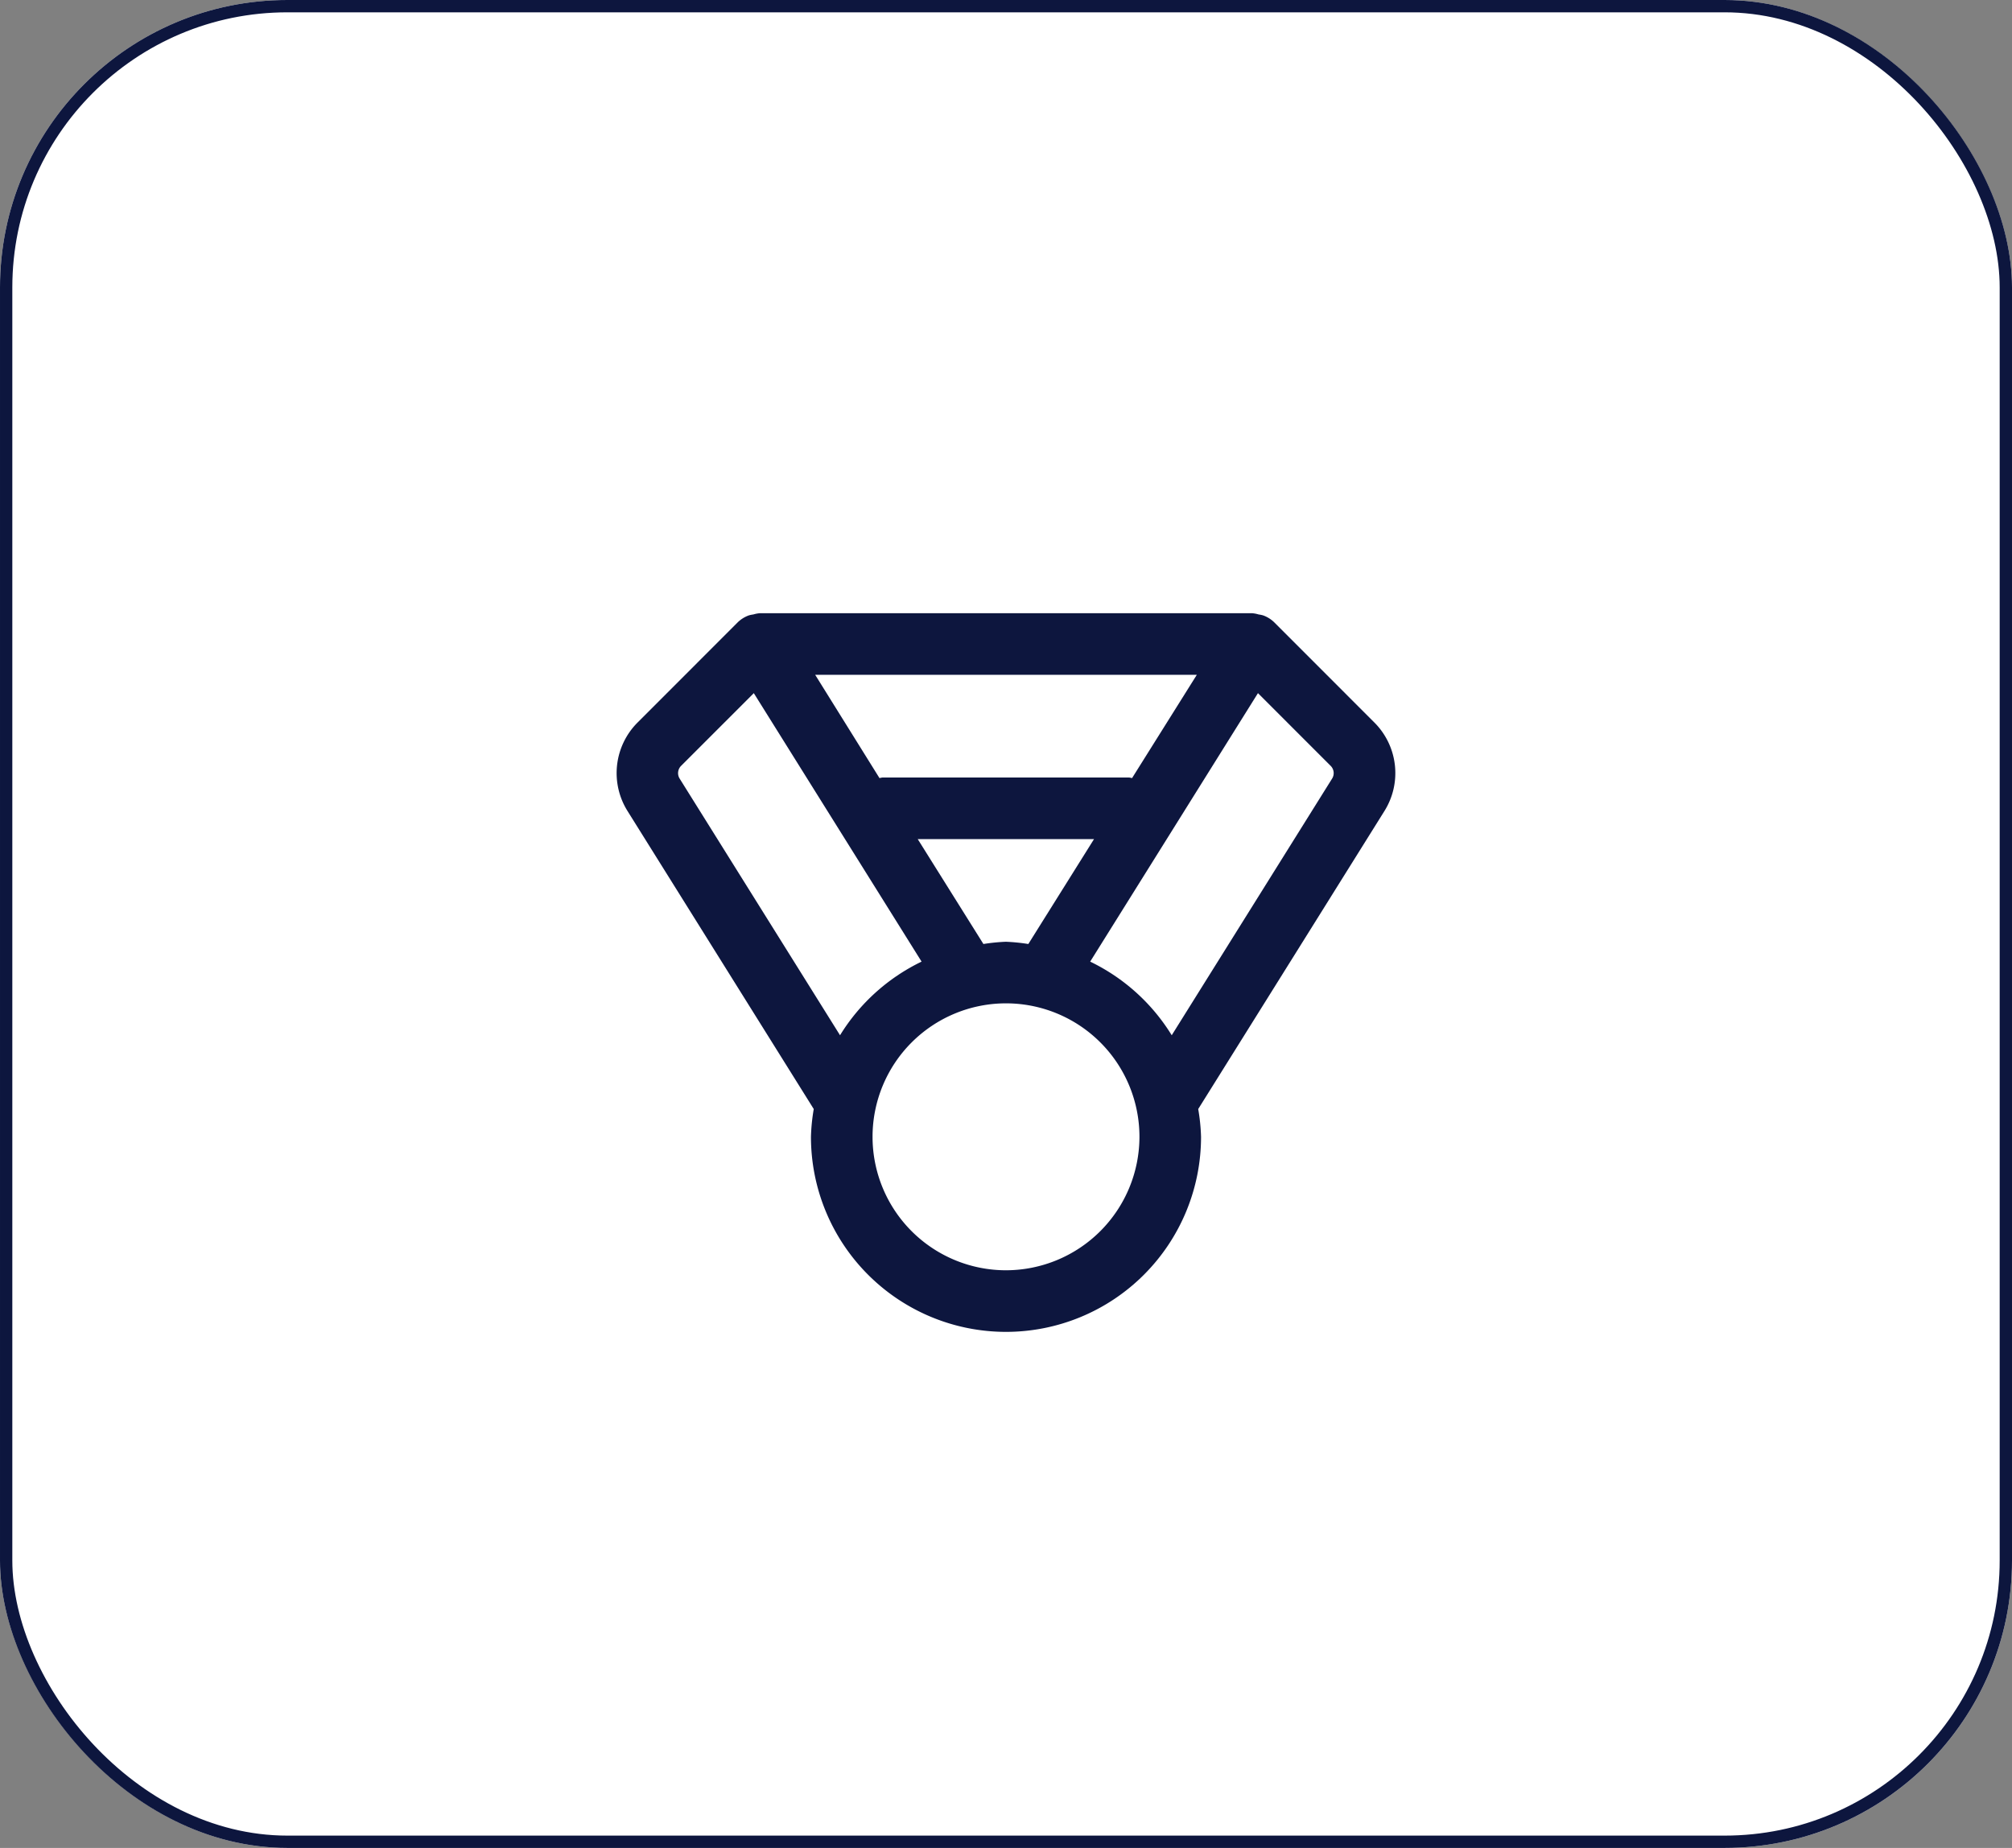
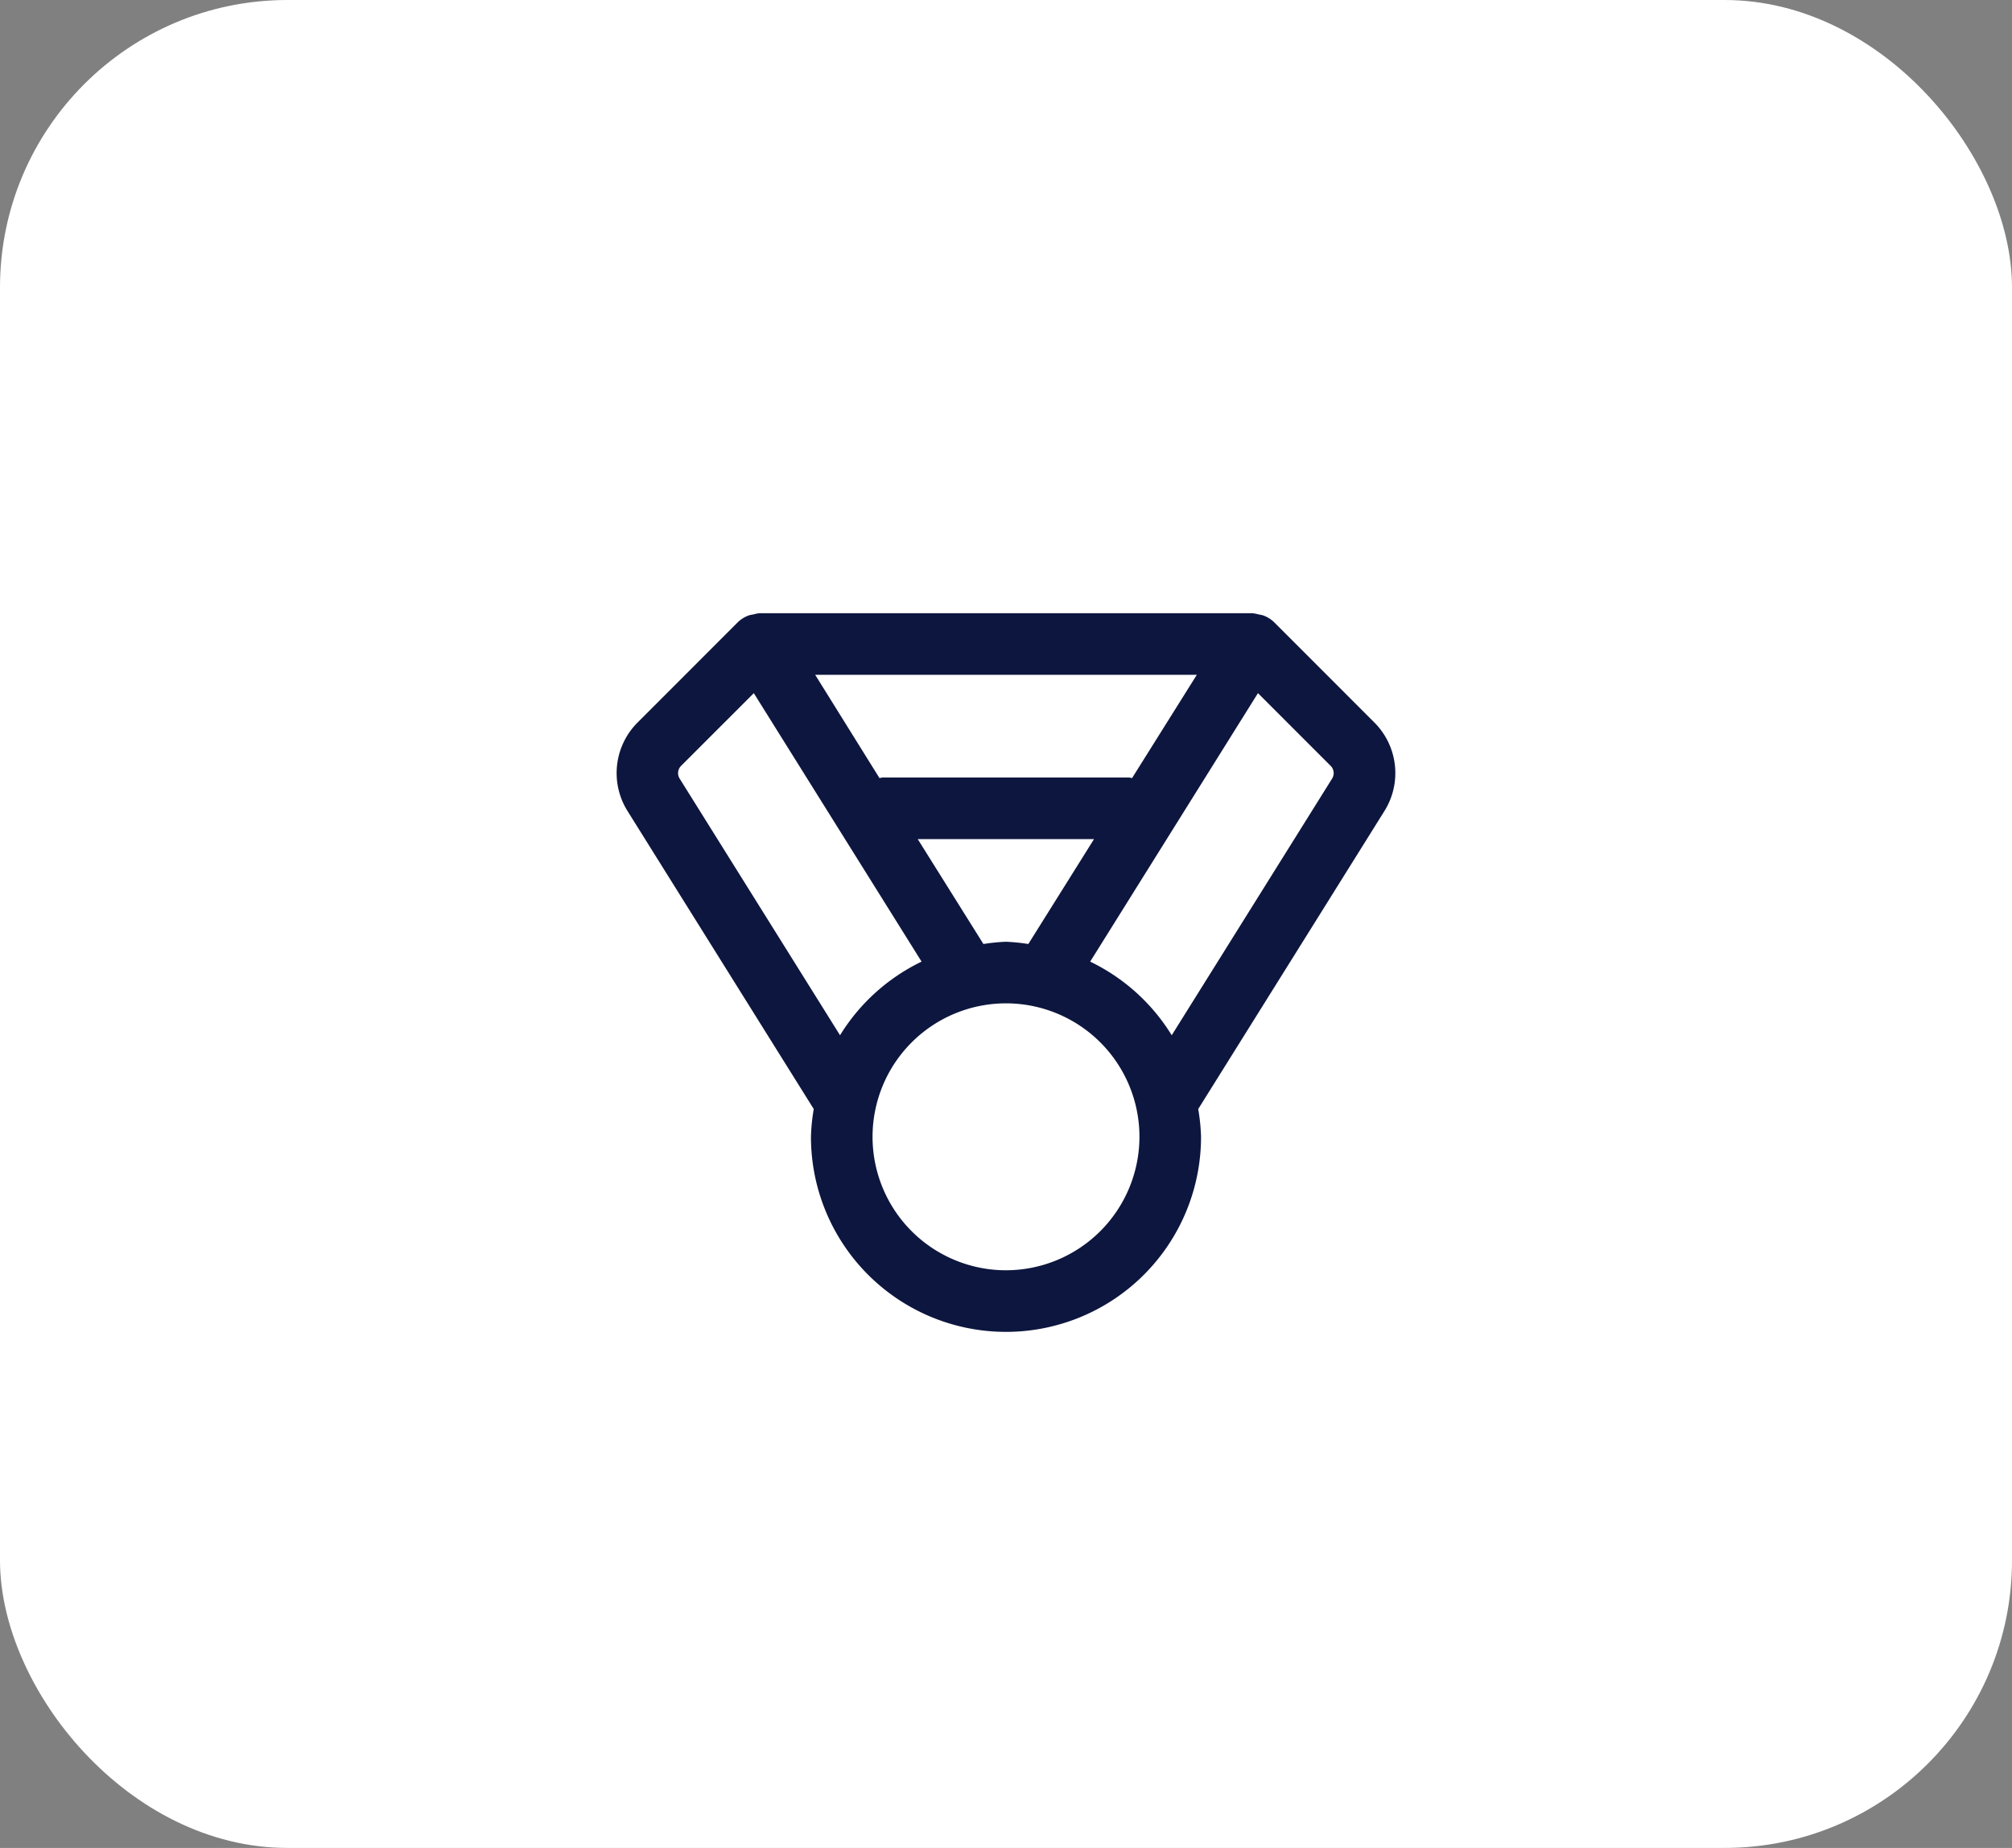
<svg xmlns="http://www.w3.org/2000/svg" width="49" height="45" viewBox="0 0 49 45">
  <rect x="0" y="0" width="49" height="45" fill="#808080" stroke="none" />
  <g id="Group_51037" data-name="Group 51037" transform="translate(-150 -1575)">
    <g id="Rectangle_19167" data-name="Rectangle 19167" transform="translate(150 1575)" fill="#fff" stroke="#0d163e" stroke-width="0.3">
      <rect width="49" height="45" rx="7" stroke="none" />
-       <rect x="0.15" y="0.15" width="48.7" height="44.7" rx="6.85" fill="none" />
    </g>
    <path id="Path_670" data-name="Path 670" d="M209.561,51.657l-2.437-2.438a.751.751,0,0,0-.264-.165.722.722,0,0,0-.114-.024.772.772,0,0,0-.152-.03h-12a.768.768,0,0,0-.153.03.722.722,0,0,0-.114.024.76.76,0,0,0-.264.165l-2.437,2.438a1.741,1.741,0,0,0-.246,2.165l4.532,7.252a4.692,4.692,0,0,0-.068.676,4.75,4.75,0,0,0,9.5,0,4.689,4.689,0,0,0-.069-.676l4.532-7.252a1.741,1.741,0,0,0-.246-2.165M200.594,57a4.72,4.72,0,0,0-.55.055l-1.6-2.555h4.294l-1.6,2.555a4.725,4.725,0,0,0-.549-.055m3.075-3.985a.664.664,0,0,0-.075-.015h-6a.639.639,0,0,0-.076.015L195.947,50.5h9.294Zm-11.018.012a.251.251,0,0,1,.035-.31l1.771-1.771,4.086,6.538a4.759,4.759,0,0,0-1.986,1.793ZM200.594,65a3.25,3.25,0,1,1,3.25-3.25,3.254,3.254,0,0,1-3.25,3.25m7.942-11.973-3.906,6.25a4.754,4.754,0,0,0-1.986-1.793l4.086-6.538,1.771,1.771a.25.25,0,0,1,.035.31" transform="translate(-26.094 1540.933)" fill="#0d163e" />
  </g>
</svg>